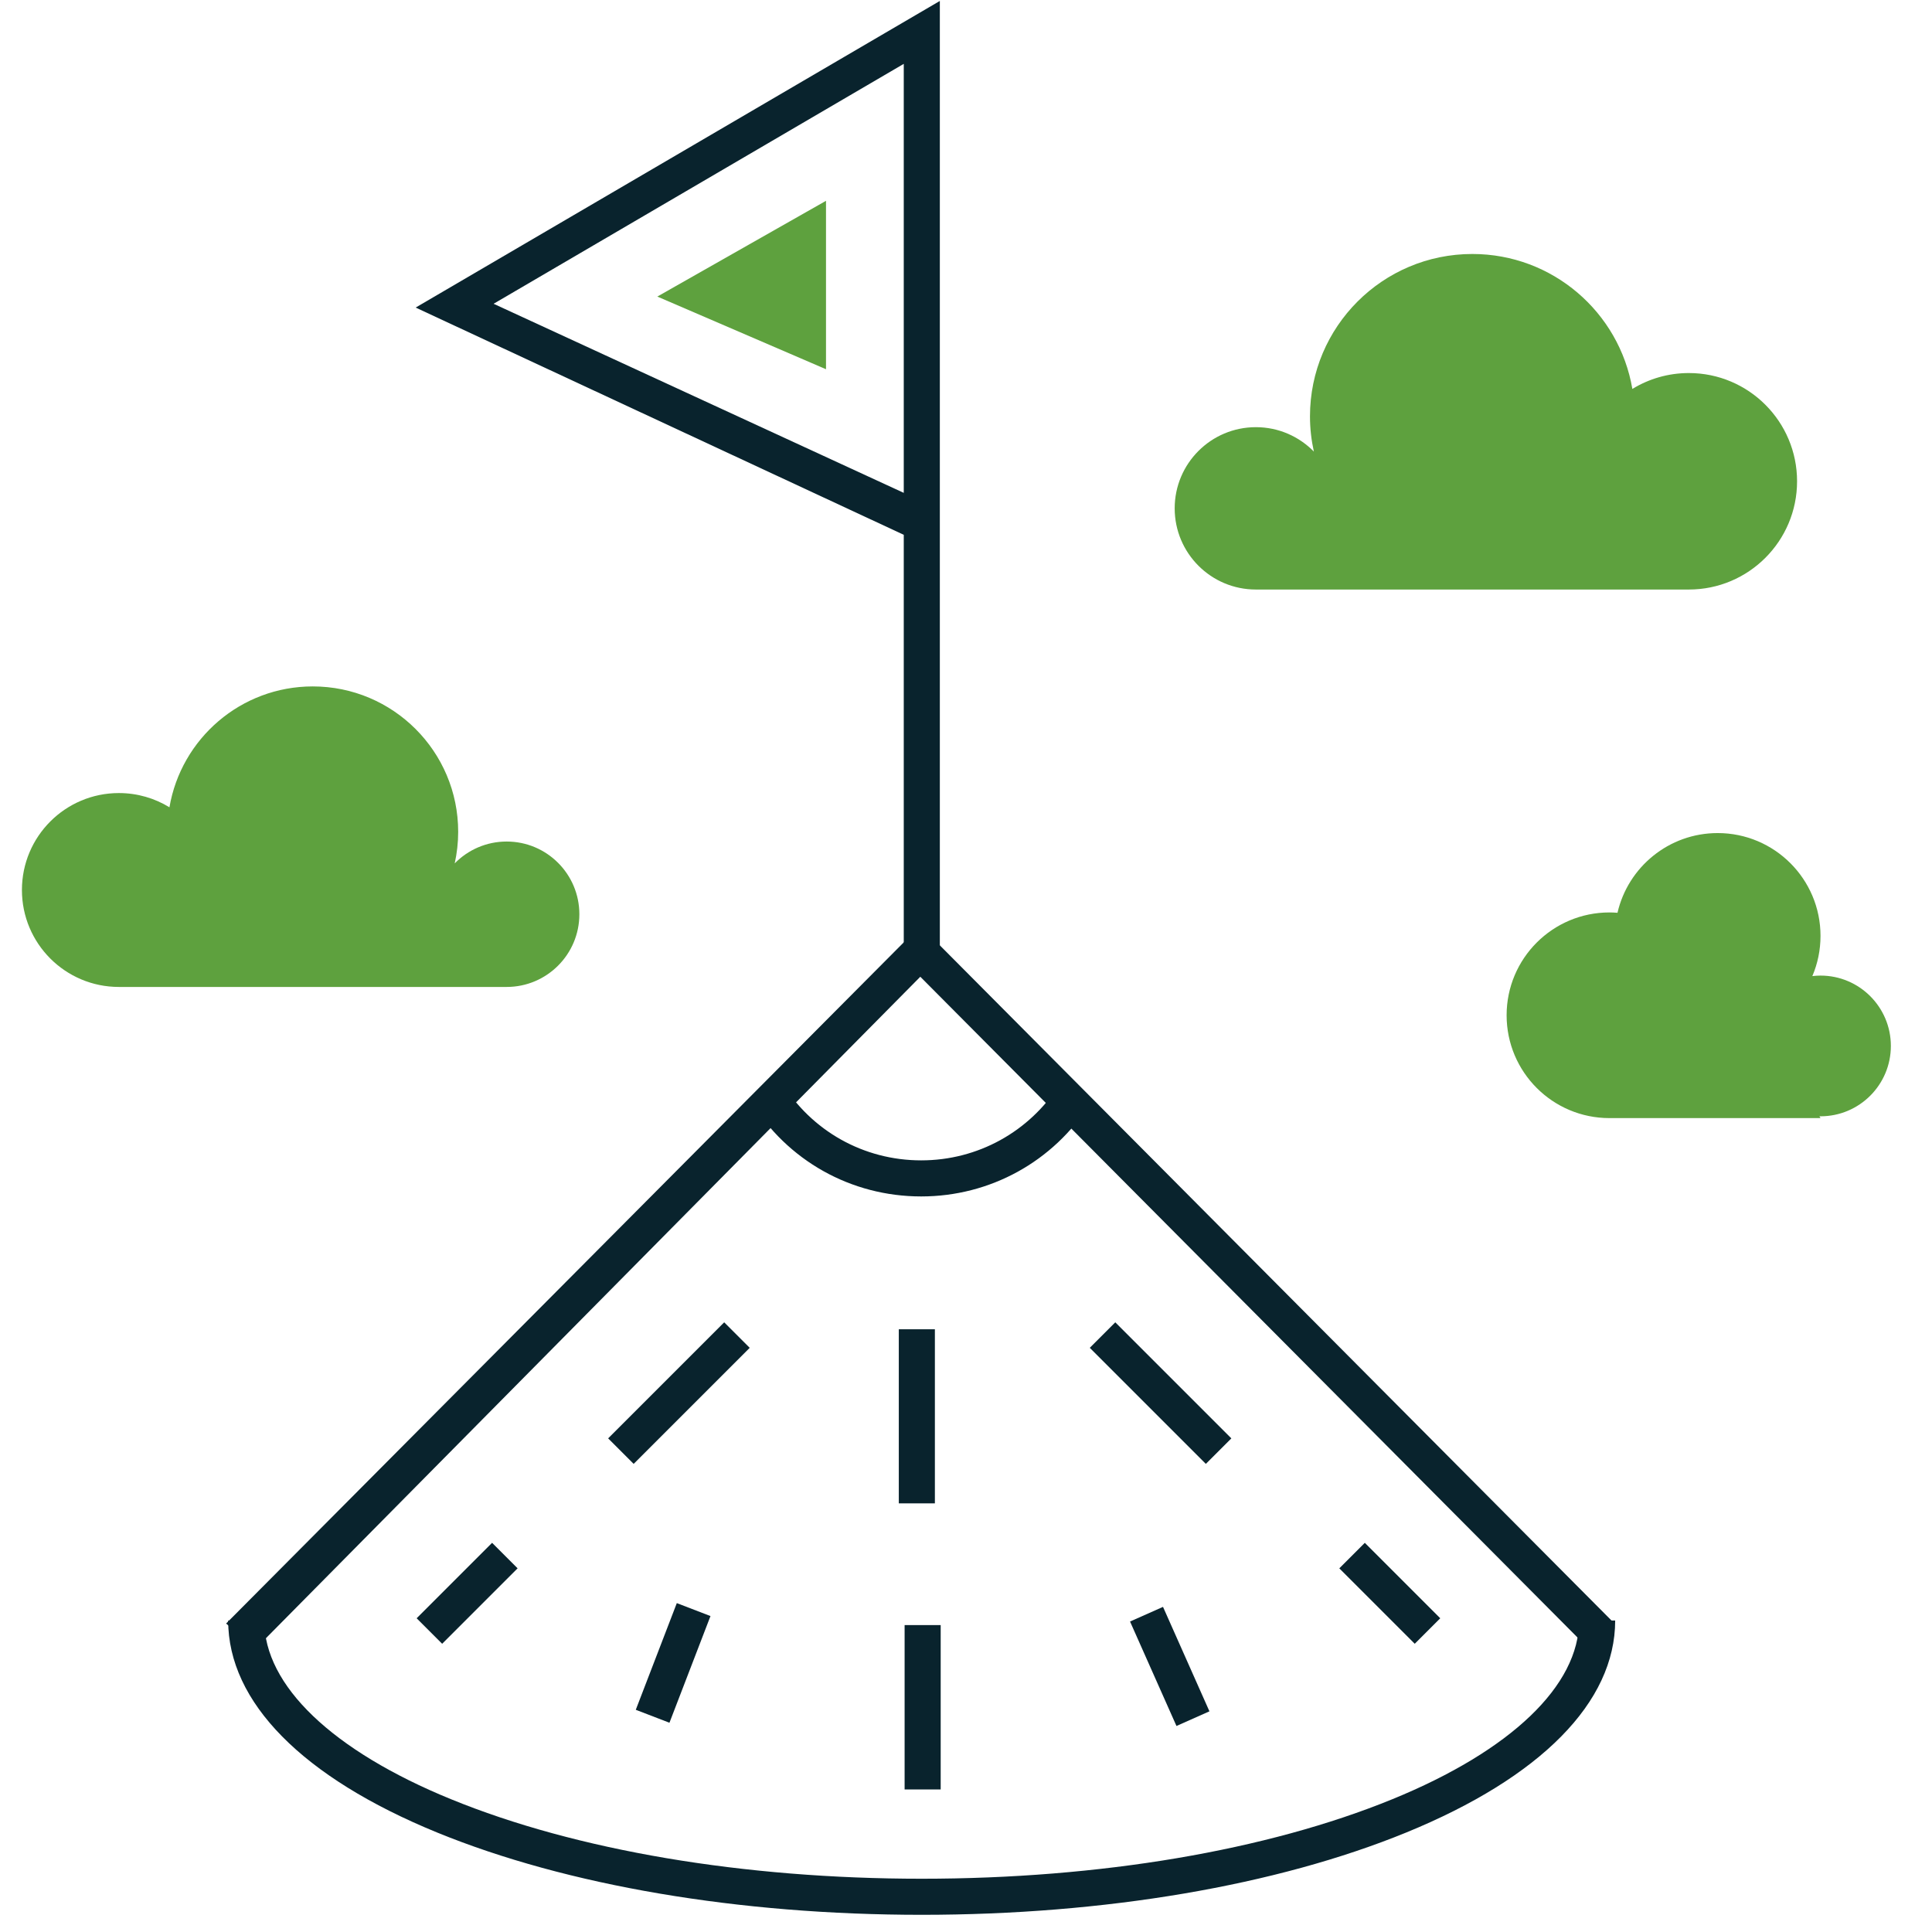
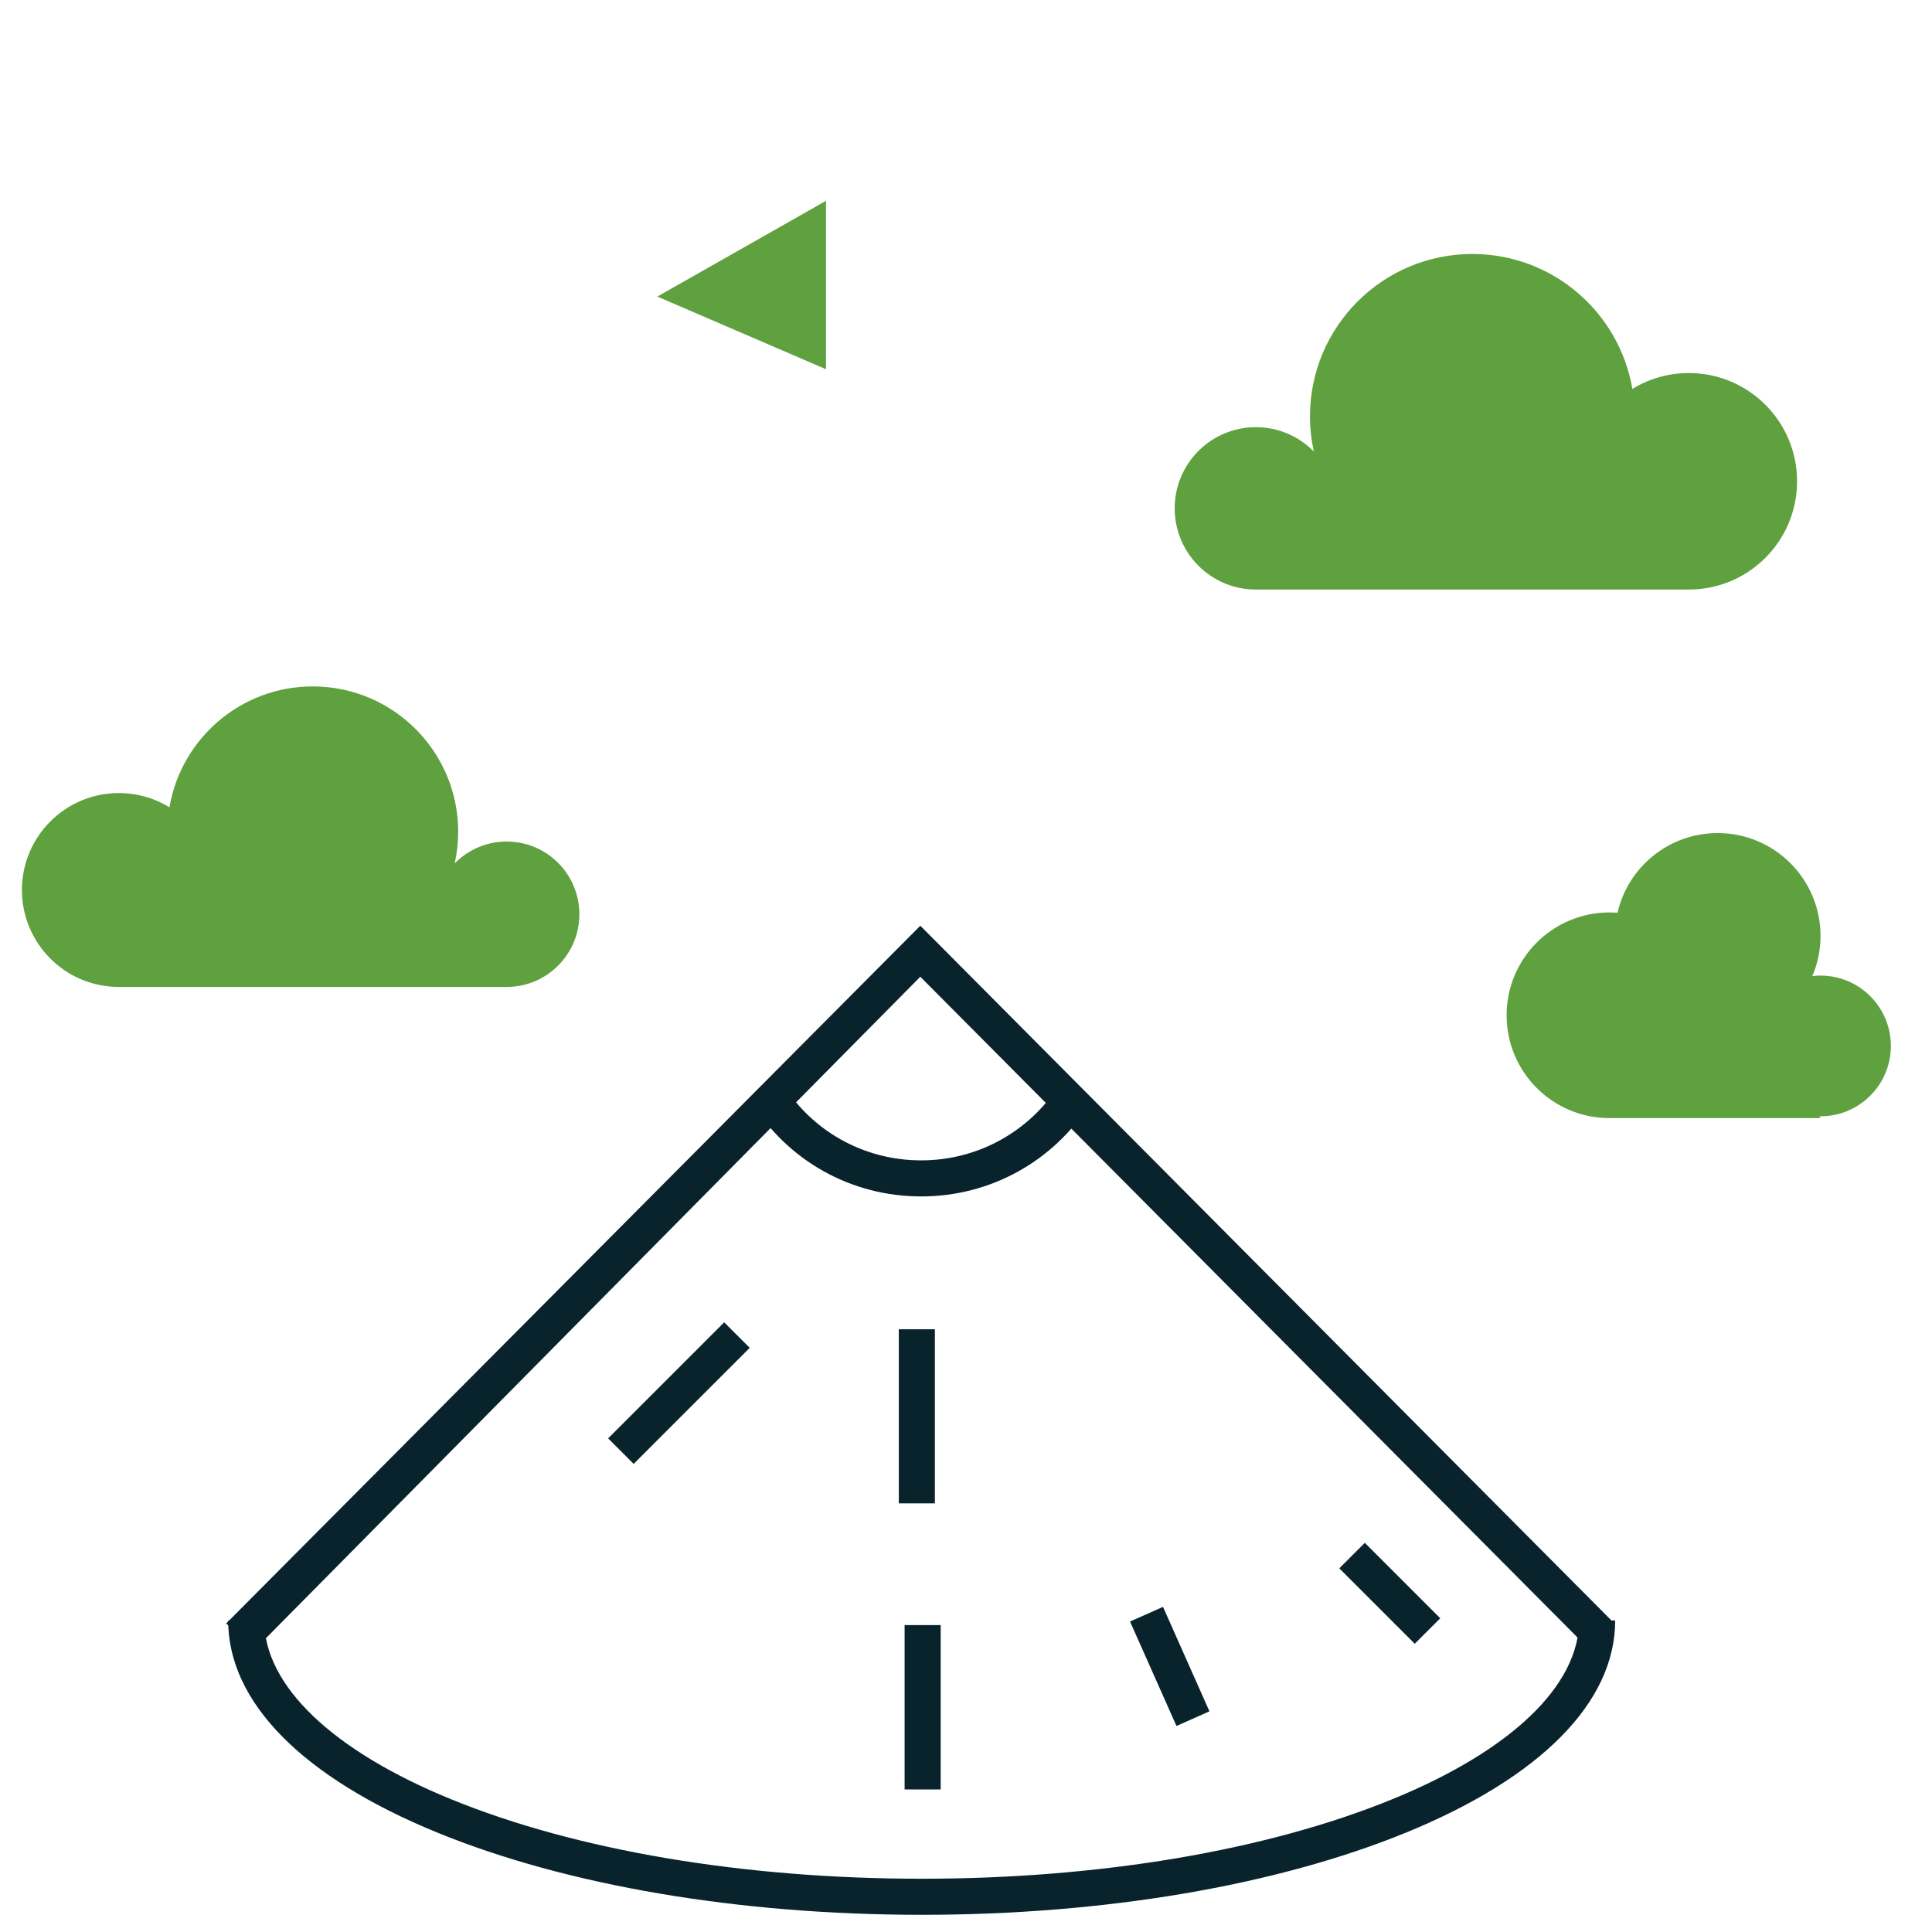
<svg xmlns="http://www.w3.org/2000/svg" version="1.1" id="Capa_1" x="0px" y="0px" width="14173.23px" height="14173.23px" viewBox="0 0 14173.23 14173.23" xml:space="preserve">
  <path fill="#09232D" d="M6761.451,14047.132c-1340.353,0-2602.521-214.319-3553.976-603.441 c-988.946-404.488-1533.589-956.934-1533.589-1555.581h264.661c0,477.03,499.037,954.745,1369.119,1310.604 c920.396,376.452,2146.978,583.758,3453.785,583.758c1306.837,0,2533.419-207.306,3453.813-583.758 c870.084-355.858,1369.12-833.573,1369.12-1310.604h264.646c0,598.647-544.644,1151.093-1533.574,1555.581 C9363.986,13832.813,8101.833,14047.132,6761.451,14047.132z" />
  <path fill="#09232D" d="M6757.937,8777.096c-514.625,0-982.558-262.323-1251.671-701.652l225.68-138.264 c220.633,360.207,604.187,575.271,1025.991,575.271c414.047,0,793.85-209.049,1015.97-559.175l223.492,141.793 C7726.455,8522.113,7263.094,8777.096,6757.937,8777.096z" />
  <polygon fill="#09232D" points="11656.822,12097.276 6751.386,7165.427 1872.423,12097.276 1658.818,11910.131 6751.386,6791.12 11843.968,11910.131 " />
-   <path fill="#09232D" d="M6894.683,6978.266h-264.661V3740.201l15.947,190.556L3049.229,2256.327L6894.683,7V6978.266z M3621.017,2228.499l3009.005,1387.15V468.426L3621.017,2228.499z" />
  <polygon fill="#5EA13E" points="4822.153,2175.641 6059.59,1473.184 6059.59,2708.7 " />
  <rect x="6593.676" y="9751.584" fill="#09232D" width="264.661" height="1277.088" />
  <rect x="6636.261" y="11921.686" fill="#09232D" width="264.661" height="1205.781" />
  <polygon fill="#09232D" points="4648.541,10739.102 4461.395,10551.971 5312.792,9700.573 5499.938,9887.72 " />
-   <polygon fill="#09232D" points="8846.056,10739.102 7994.689,9887.72 8181.805,9700.573 9033.217,10551.971 " />
-   <polygon fill="#09232D" points="3243.746,12058.773 3056.6,11871.626 3609.998,11318.213 3797.144,11505.36 " />
  <polygon fill="#09232D" points="10378.572,12058.773 9825.175,11505.36 10012.32,11318.213 10565.719,11871.626 " />
  <polygon fill="#09232D" points="8630.619,12661.856 8290.052,11895.614 8531.901,11788.111 8872.455,12554.355 " />
-   <polygon fill="#09232D" points="4911.103,12638.123 4664.101,12543.114 4965.107,11760.491 5212.124,11855.501 " />
  <path fill="#5EA13E" d="M3716.845,6173.533c-149.327,0-284.241,61.434-381.052,160.3c16.483-74.537,25.461-151.917,25.461-231.413 c0-589.178-477.625-1066.803-1066.803-1066.803c-527.758,0-965.733,383.36-1051.348,886.714 c-108.038-66.199-235.076-104.39-371.047-104.39c-392.785,0-711.197,318.412-711.197,711.182 c0,392.8,318.412,711.197,711.197,711.197c0,0,2820.668,0,2844.788,0c294.589,0,533.388-238.813,533.388-533.402 S4011.434,6173.533,3716.845,6173.533z" />
  <path fill="#5EA13E" d="M9213.097,3133.736c166.703,0,317.325,68.581,425.468,178.986c-18.433-83.232-28.454-169.621-28.454-258.393 c0-657.818,533.268-1191.085,1191.101-1191.085c589.253,0,1078.253,427.999,1173.844,990.033 c120.604-73.912,262.442-116.585,414.256-116.585c438.556,0,794.058,355.531,794.058,794.072 c0,438.54-355.502,794.058-794.058,794.058c0,0-3149.278-0.015-3176.214-0.015c-328.909,0-595.536-266.641-595.536-595.535 C8617.561,3400.362,8884.188,3133.736,9213.097,3133.736z" />
  <path fill="#5EA13E" d="M11806.907,6693.698c19.923,0,39.577,1.012,59.082,2.531c76.964-334.939,376.704-584.8,735.006-584.8 c416.593,0,754.347,337.739,754.347,754.347c0,104.644-21.352,204.299-59.855,294.887c19.668-2.263,39.575-3.736,59.855-3.736 c285.059,0,516.115,231.084,516.115,516.129c0,285.061-231.057,516.145-516.115,516.145c-2.71,0-5.301-0.372-7.981-0.387 l7.981,13.594h-1548.435c-416.608,0-754.331-337.725-754.331-754.332C11052.576,7031.436,11390.299,6693.698,11806.907,6693.698z" />
</svg>